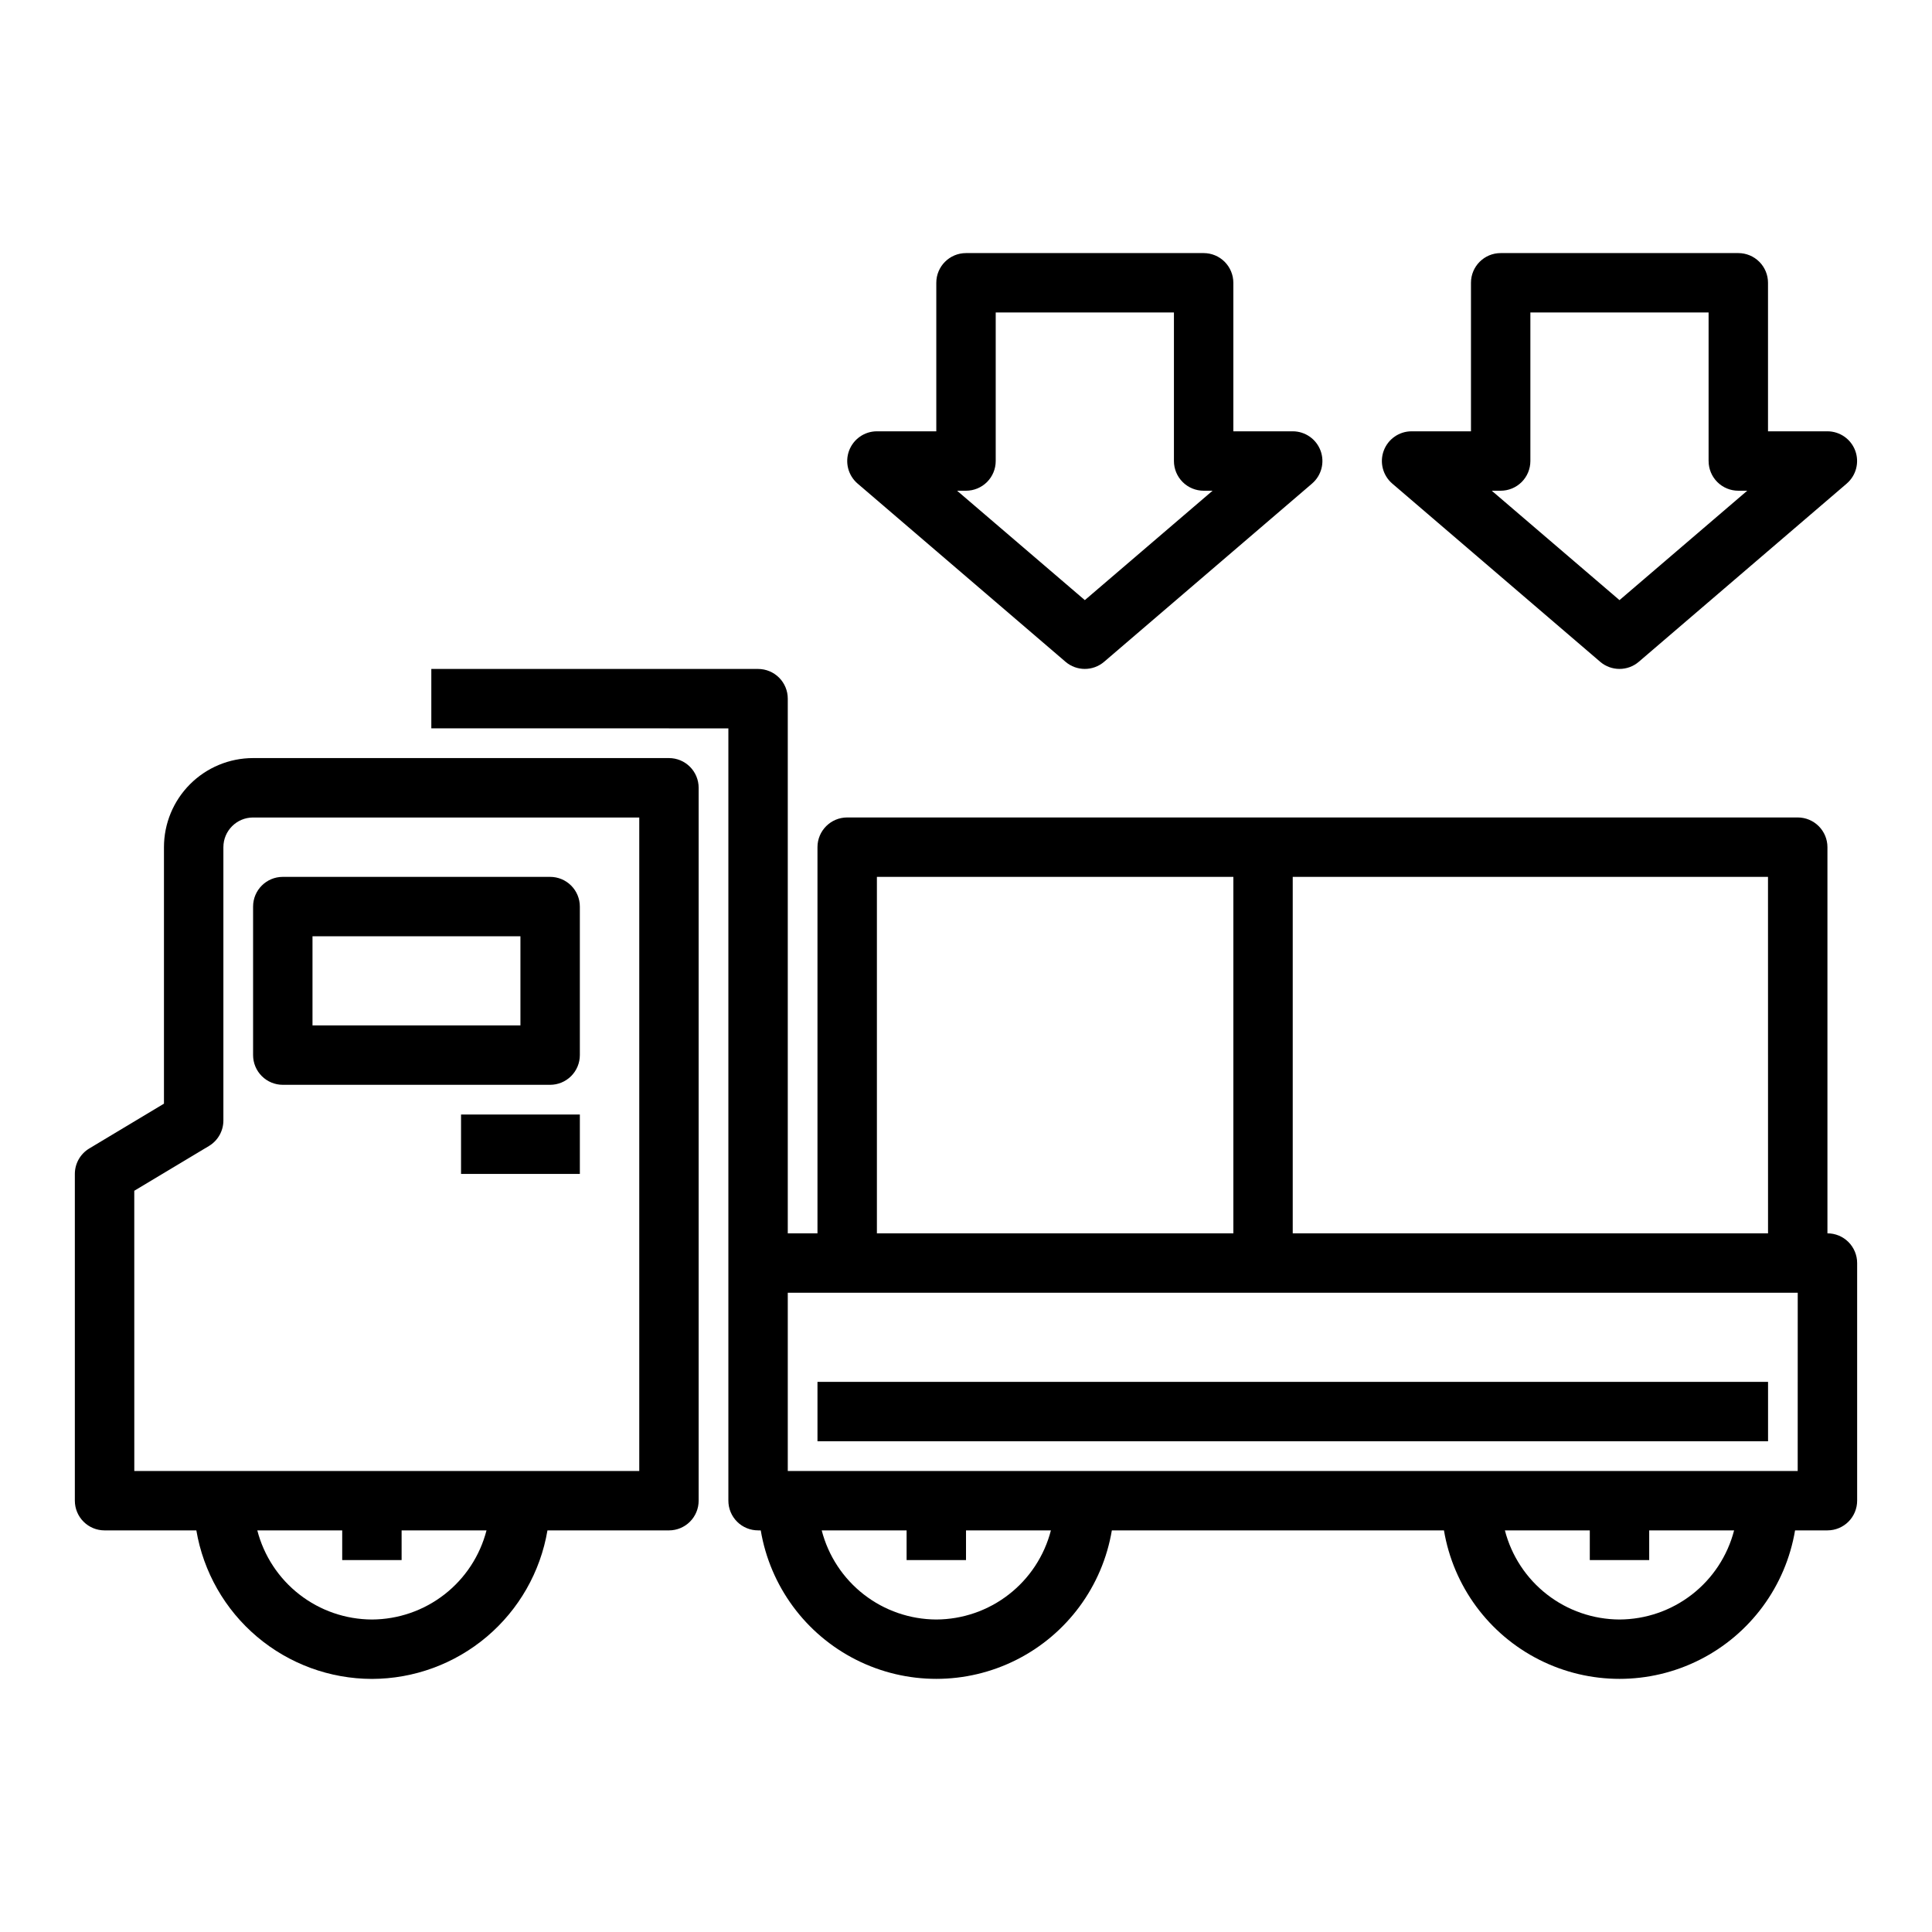
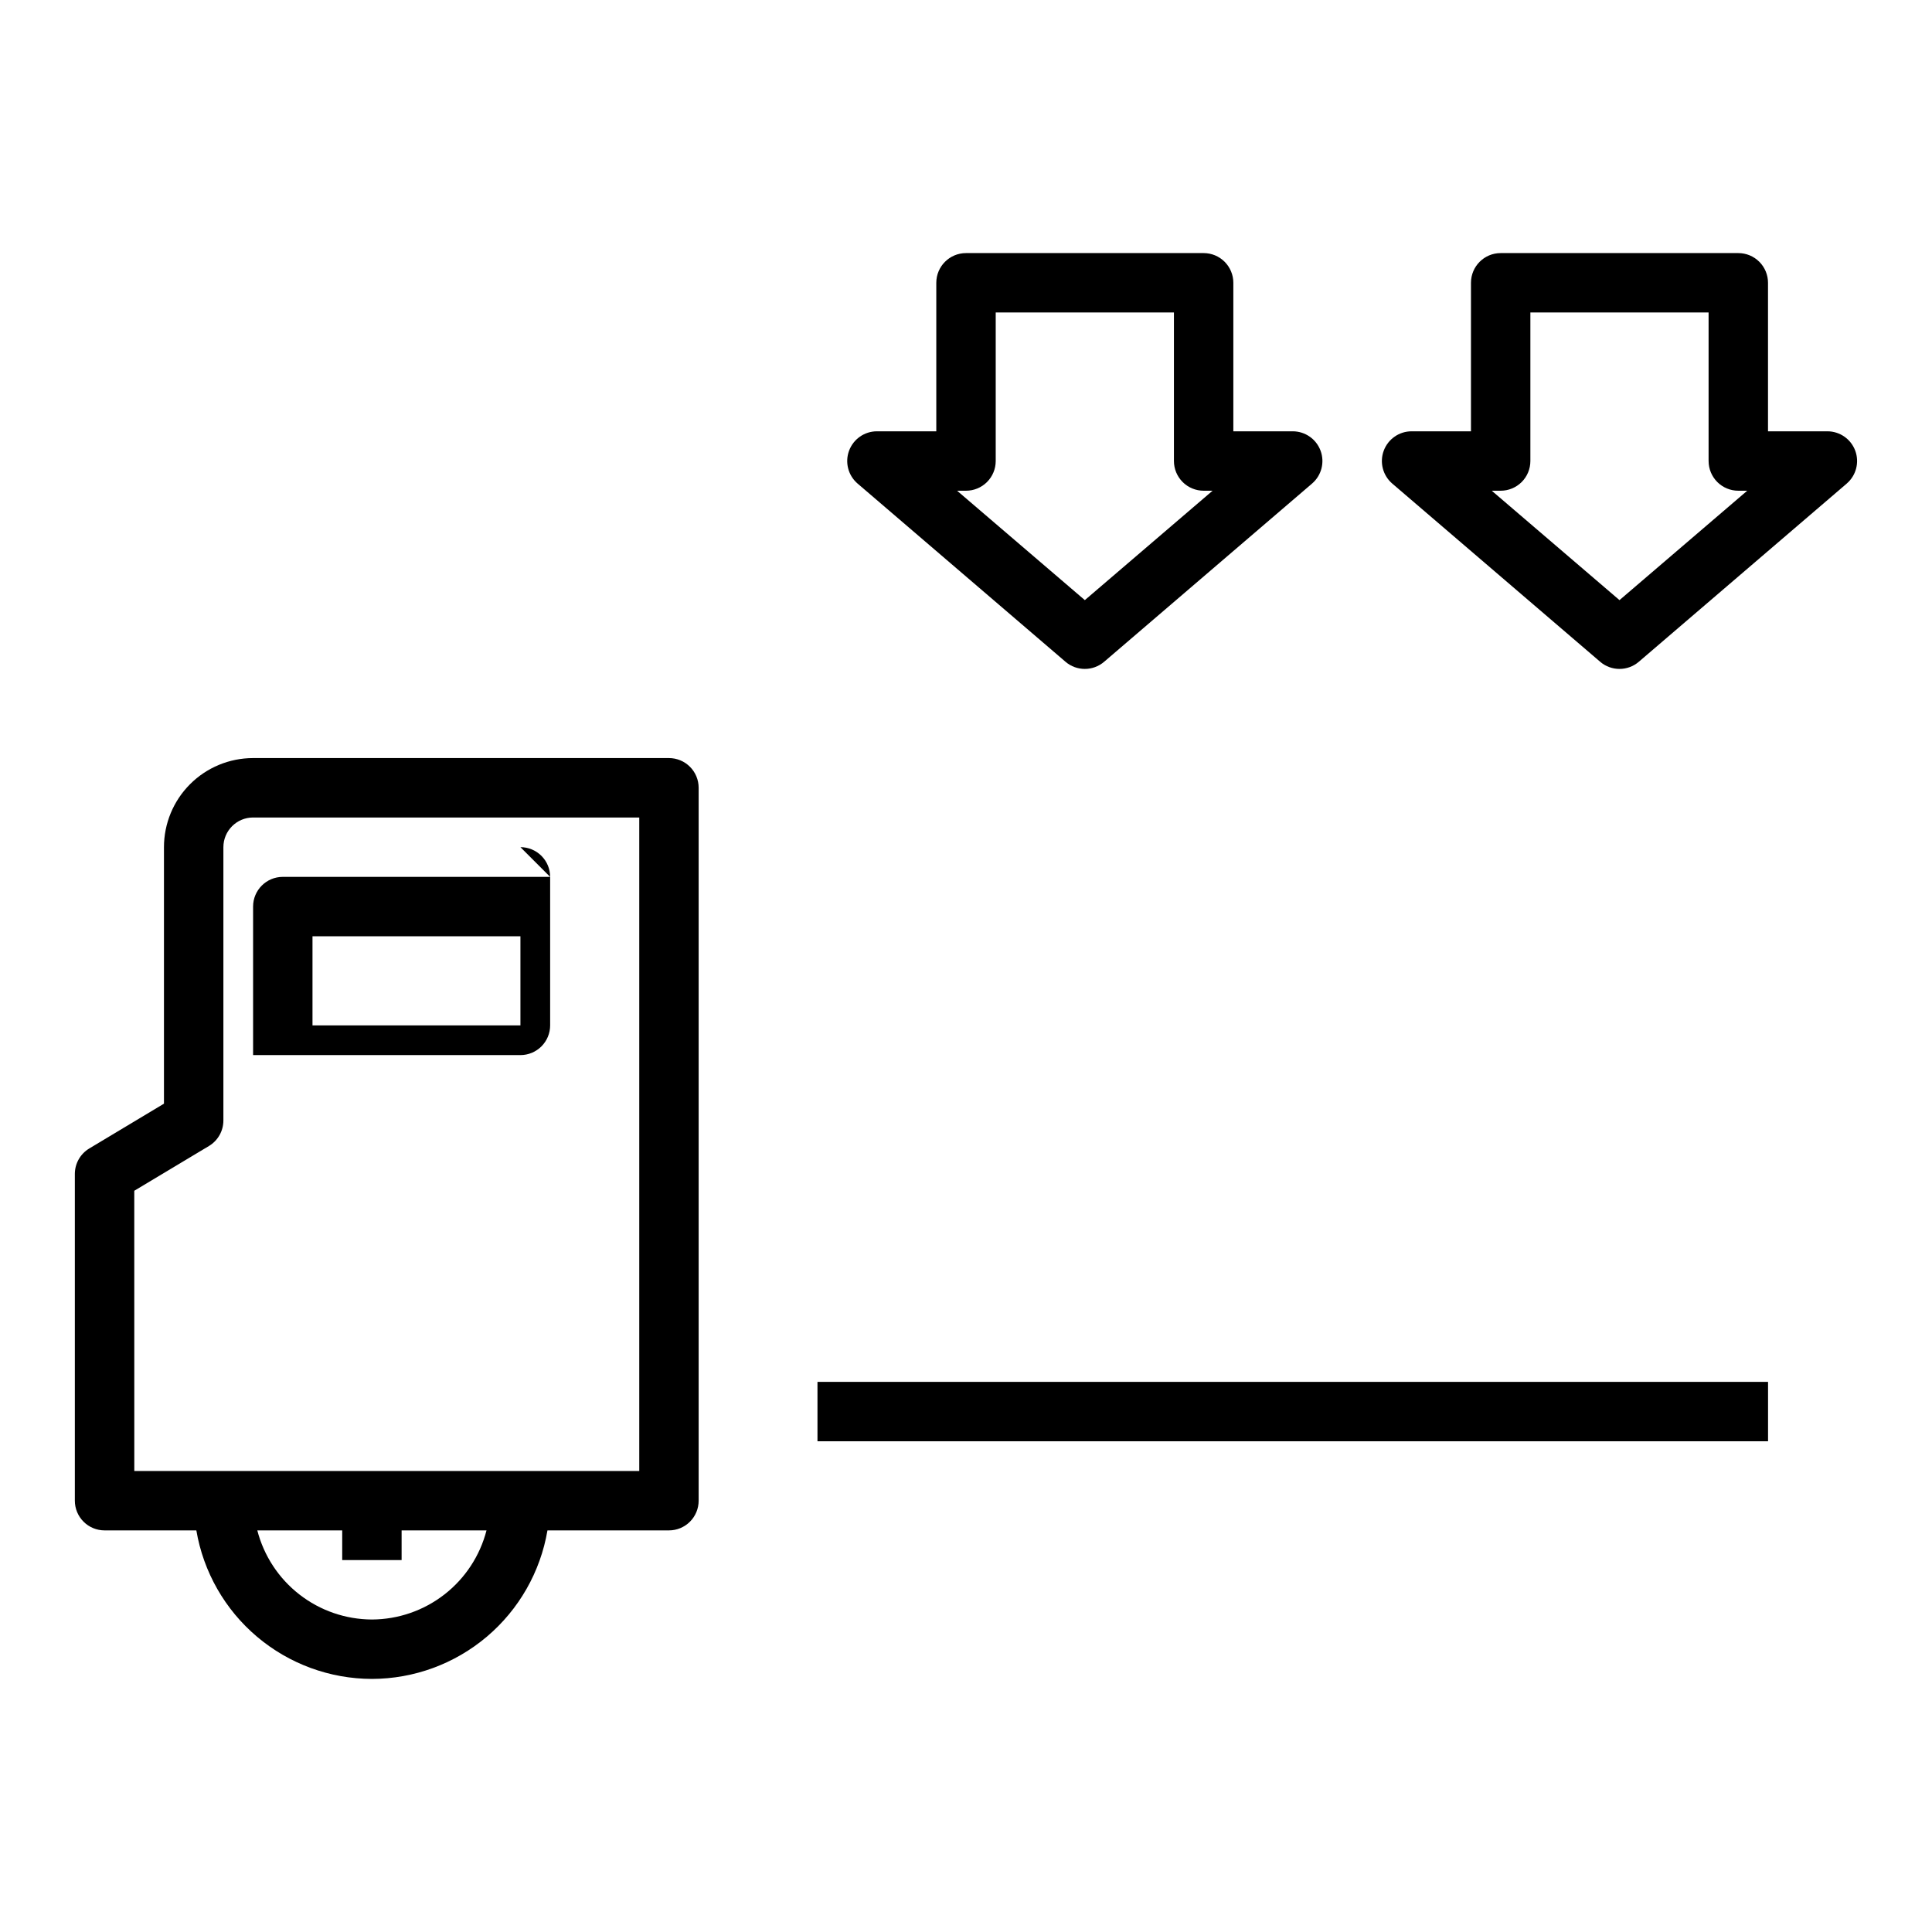
<svg xmlns="http://www.w3.org/2000/svg" fill="#000000" width="800px" height="800px" version="1.1" viewBox="144 144 512 512">
  <g>
-     <path d="m628.29 470.85v-102.34c0-2.09-0.832-4.09-2.309-5.566-1.477-1.477-3.477-2.309-5.566-2.309h-251.9c-4.348 0-7.875 3.527-7.875 7.875v102.34h-7.871v-141.7c0-2.086-0.828-4.09-2.305-5.566-1.477-1.473-3.481-2.305-5.566-2.305h-86.594v15.742l78.723 0.004v204.67c0 2.086 0.828 4.09 2.305 5.566 1.477 1.477 3.477 2.305 5.566 2.305h0.707c2.488 14.789 11.859 27.512 25.242 34.277s29.184 6.766 42.566 0c13.383-6.766 22.754-19.488 25.238-34.277h88.012c2.484 14.789 11.855 27.512 25.238 34.277 13.383 6.766 29.188 6.766 42.57 0s22.75-19.488 25.238-34.277h8.582c2.086 0 4.09-0.828 5.566-2.305 1.473-1.477 2.305-3.481 2.305-5.566v-62.977c0-2.086-0.832-4.09-2.305-5.566-1.477-1.477-3.481-2.305-5.566-2.305zm-15.742 0h-125.96v-94.465h125.95zm-236.16-94.465h94.465v94.465h-94.465zm15.742 196.8c-6.961-0.027-13.715-2.359-19.211-6.633-5.492-4.269-9.418-10.246-11.156-16.984h22.496v7.871h15.742l0.004-7.871h22.5-0.004c-1.738 6.738-5.664 12.715-11.16 16.984-5.492 4.273-12.25 6.606-19.211 6.633zm181.05 0h0.004c-6.961-0.027-13.719-2.359-19.211-6.633-5.496-4.269-9.418-10.246-11.16-16.984h22.5v7.871h15.742v-7.871h22.5c-1.742 6.738-5.664 12.715-11.16 16.984-5.496 4.273-12.25 6.606-19.211 6.633zm47.23-39.359h-267.64v-47.234h267.65z" />
-     <path d="m289.79 376.38h-70.848c-4.348 0-7.871 3.523-7.871 7.871v39.359c0 2.09 0.828 4.09 2.305 5.566 1.477 1.477 3.481 2.309 5.566 2.309h70.848c2.09 0 4.09-0.832 5.566-2.309 1.477-1.477 2.309-3.477 2.309-5.566v-39.359c0-2.086-0.832-4.09-2.309-5.566-1.477-1.477-3.477-2.305-5.566-2.305zm-7.871 39.359h-55.105v-23.617h55.105z" />
-     <path d="m266.18 439.36h31.488v15.742h-31.488z" />
+     <path d="m289.79 376.38h-70.848c-4.348 0-7.871 3.523-7.871 7.871v39.359h70.848c2.09 0 4.09-0.832 5.566-2.309 1.477-1.477 2.309-3.477 2.309-5.566v-39.359c0-2.086-0.832-4.09-2.309-5.566-1.477-1.477-3.477-2.305-5.566-2.305zm-7.871 39.359h-55.105v-23.617h55.105z" />
    <path d="m242.56 588.93c11.152-0.02 21.934-3.981 30.449-11.184 8.512-7.203 14.207-17.18 16.074-28.176h32.195c2.09 0 4.09-0.828 5.566-2.305 1.477-1.477 2.305-3.481 2.305-5.566v-188.93c0-2.086-0.828-4.09-2.305-5.566-1.477-1.477-3.477-2.305-5.566-2.305h-110.21c-6.266 0-12.27 2.488-16.699 6.918-4.43 4.426-6.918 10.434-6.918 16.699v67.969l-19.797 11.875c-2.367 1.422-3.816 3.984-3.82 6.746v86.594c0 2.086 0.832 4.09 2.309 5.566 1.477 1.477 3.477 2.305 5.566 2.305h24.324c1.867 10.996 7.559 20.973 16.074 28.176 8.512 7.203 19.297 11.164 30.449 11.184zm0-15.742c-6.961-0.027-13.719-2.359-19.211-6.633-5.496-4.269-9.418-10.246-11.16-16.984h22.5v7.871h15.742v-7.871h22.5c-1.742 6.738-5.664 12.715-11.16 16.984-5.496 4.273-12.25 6.606-19.211 6.633zm-62.977-113.62 19.797-11.871c2.371-1.426 3.82-3.988 3.82-6.754v-72.422c0-4.348 3.523-7.875 7.871-7.875h102.34v173.19h-133.82z" />
    <path d="m462.98 211.07h-62.977c-4.348 0-7.875 3.523-7.875 7.871v39.359h-15.742c-3.293 0.004-6.234 2.059-7.375 5.144-1.141 3.09-0.242 6.559 2.258 8.703l55.105 47.23v0.004c2.945 2.519 7.285 2.519 10.23 0l55.105-47.23v-0.004c2.5-2.144 3.398-5.613 2.258-8.703-1.141-3.086-4.082-5.141-7.375-5.144h-15.742v-39.359c0-2.086-0.832-4.09-2.305-5.566-1.477-1.477-3.481-2.305-5.566-2.305zm-31.488 91.969-33.852-28.992h2.363c2.086 0 4.09-0.832 5.566-2.305 1.477-1.477 2.305-3.481 2.305-5.566v-39.363h47.23v39.363c0 2.086 0.832 4.09 2.309 5.566 1.473 1.473 3.477 2.305 5.566 2.305h2.363z" />
    <path d="m604.67 211.07h-62.977c-4.348 0-7.871 3.523-7.871 7.871v39.359h-15.746c-3.293 0.004-6.234 2.059-7.375 5.144-1.141 3.09-0.238 6.559 2.258 8.703l55.105 47.23v0.004c2.945 2.519 7.289 2.519 10.234 0l55.105-47.23-0.004-0.004c2.5-2.144 3.402-5.613 2.262-8.703-1.141-3.086-4.086-5.141-7.375-5.144h-15.746v-39.359c0-2.086-0.828-4.09-2.305-5.566-1.477-1.477-3.481-2.305-5.566-2.305zm-31.488 91.969-33.852-28.992h2.363c2.086 0 4.09-0.832 5.566-2.305 1.477-1.477 2.305-3.481 2.305-5.566v-39.363h47.23v39.359l0.004 0.004c0 2.086 0.828 4.09 2.305 5.566 1.477 1.473 3.477 2.305 5.566 2.305h2.363z" />
    <path d="m360.64 510.21h251.91v15.742h-251.91z" />
  </g>
</svg>